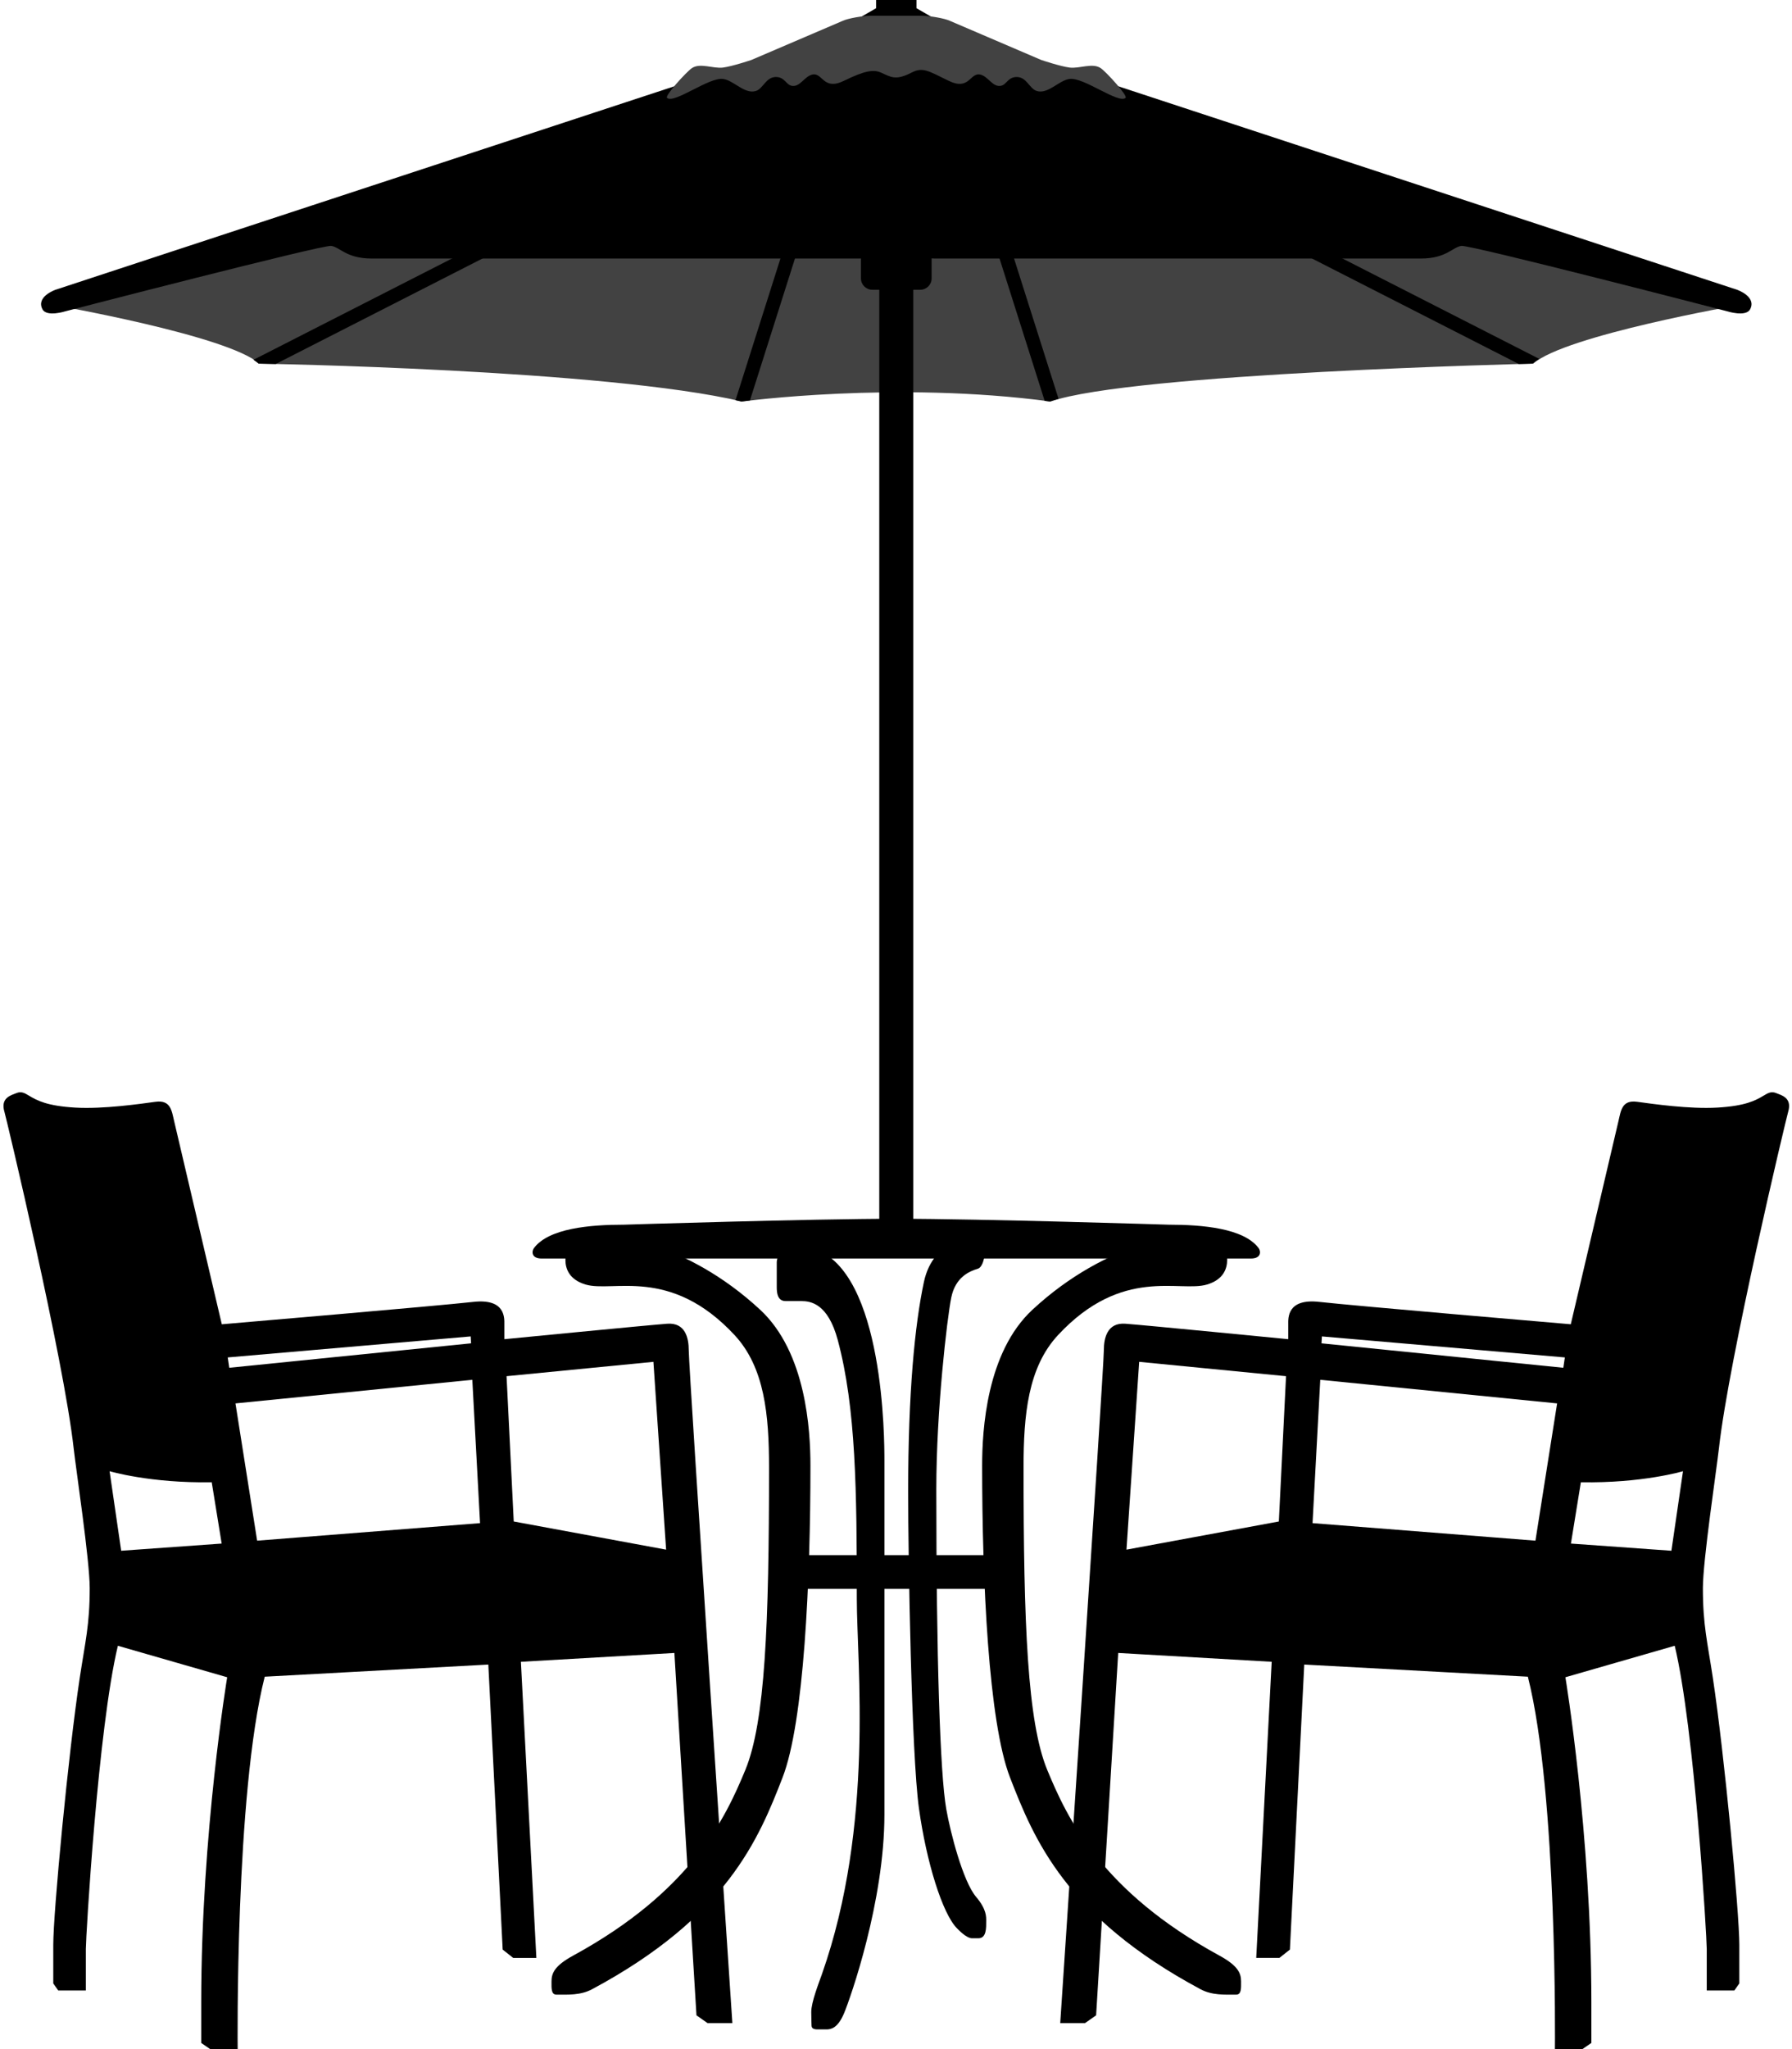
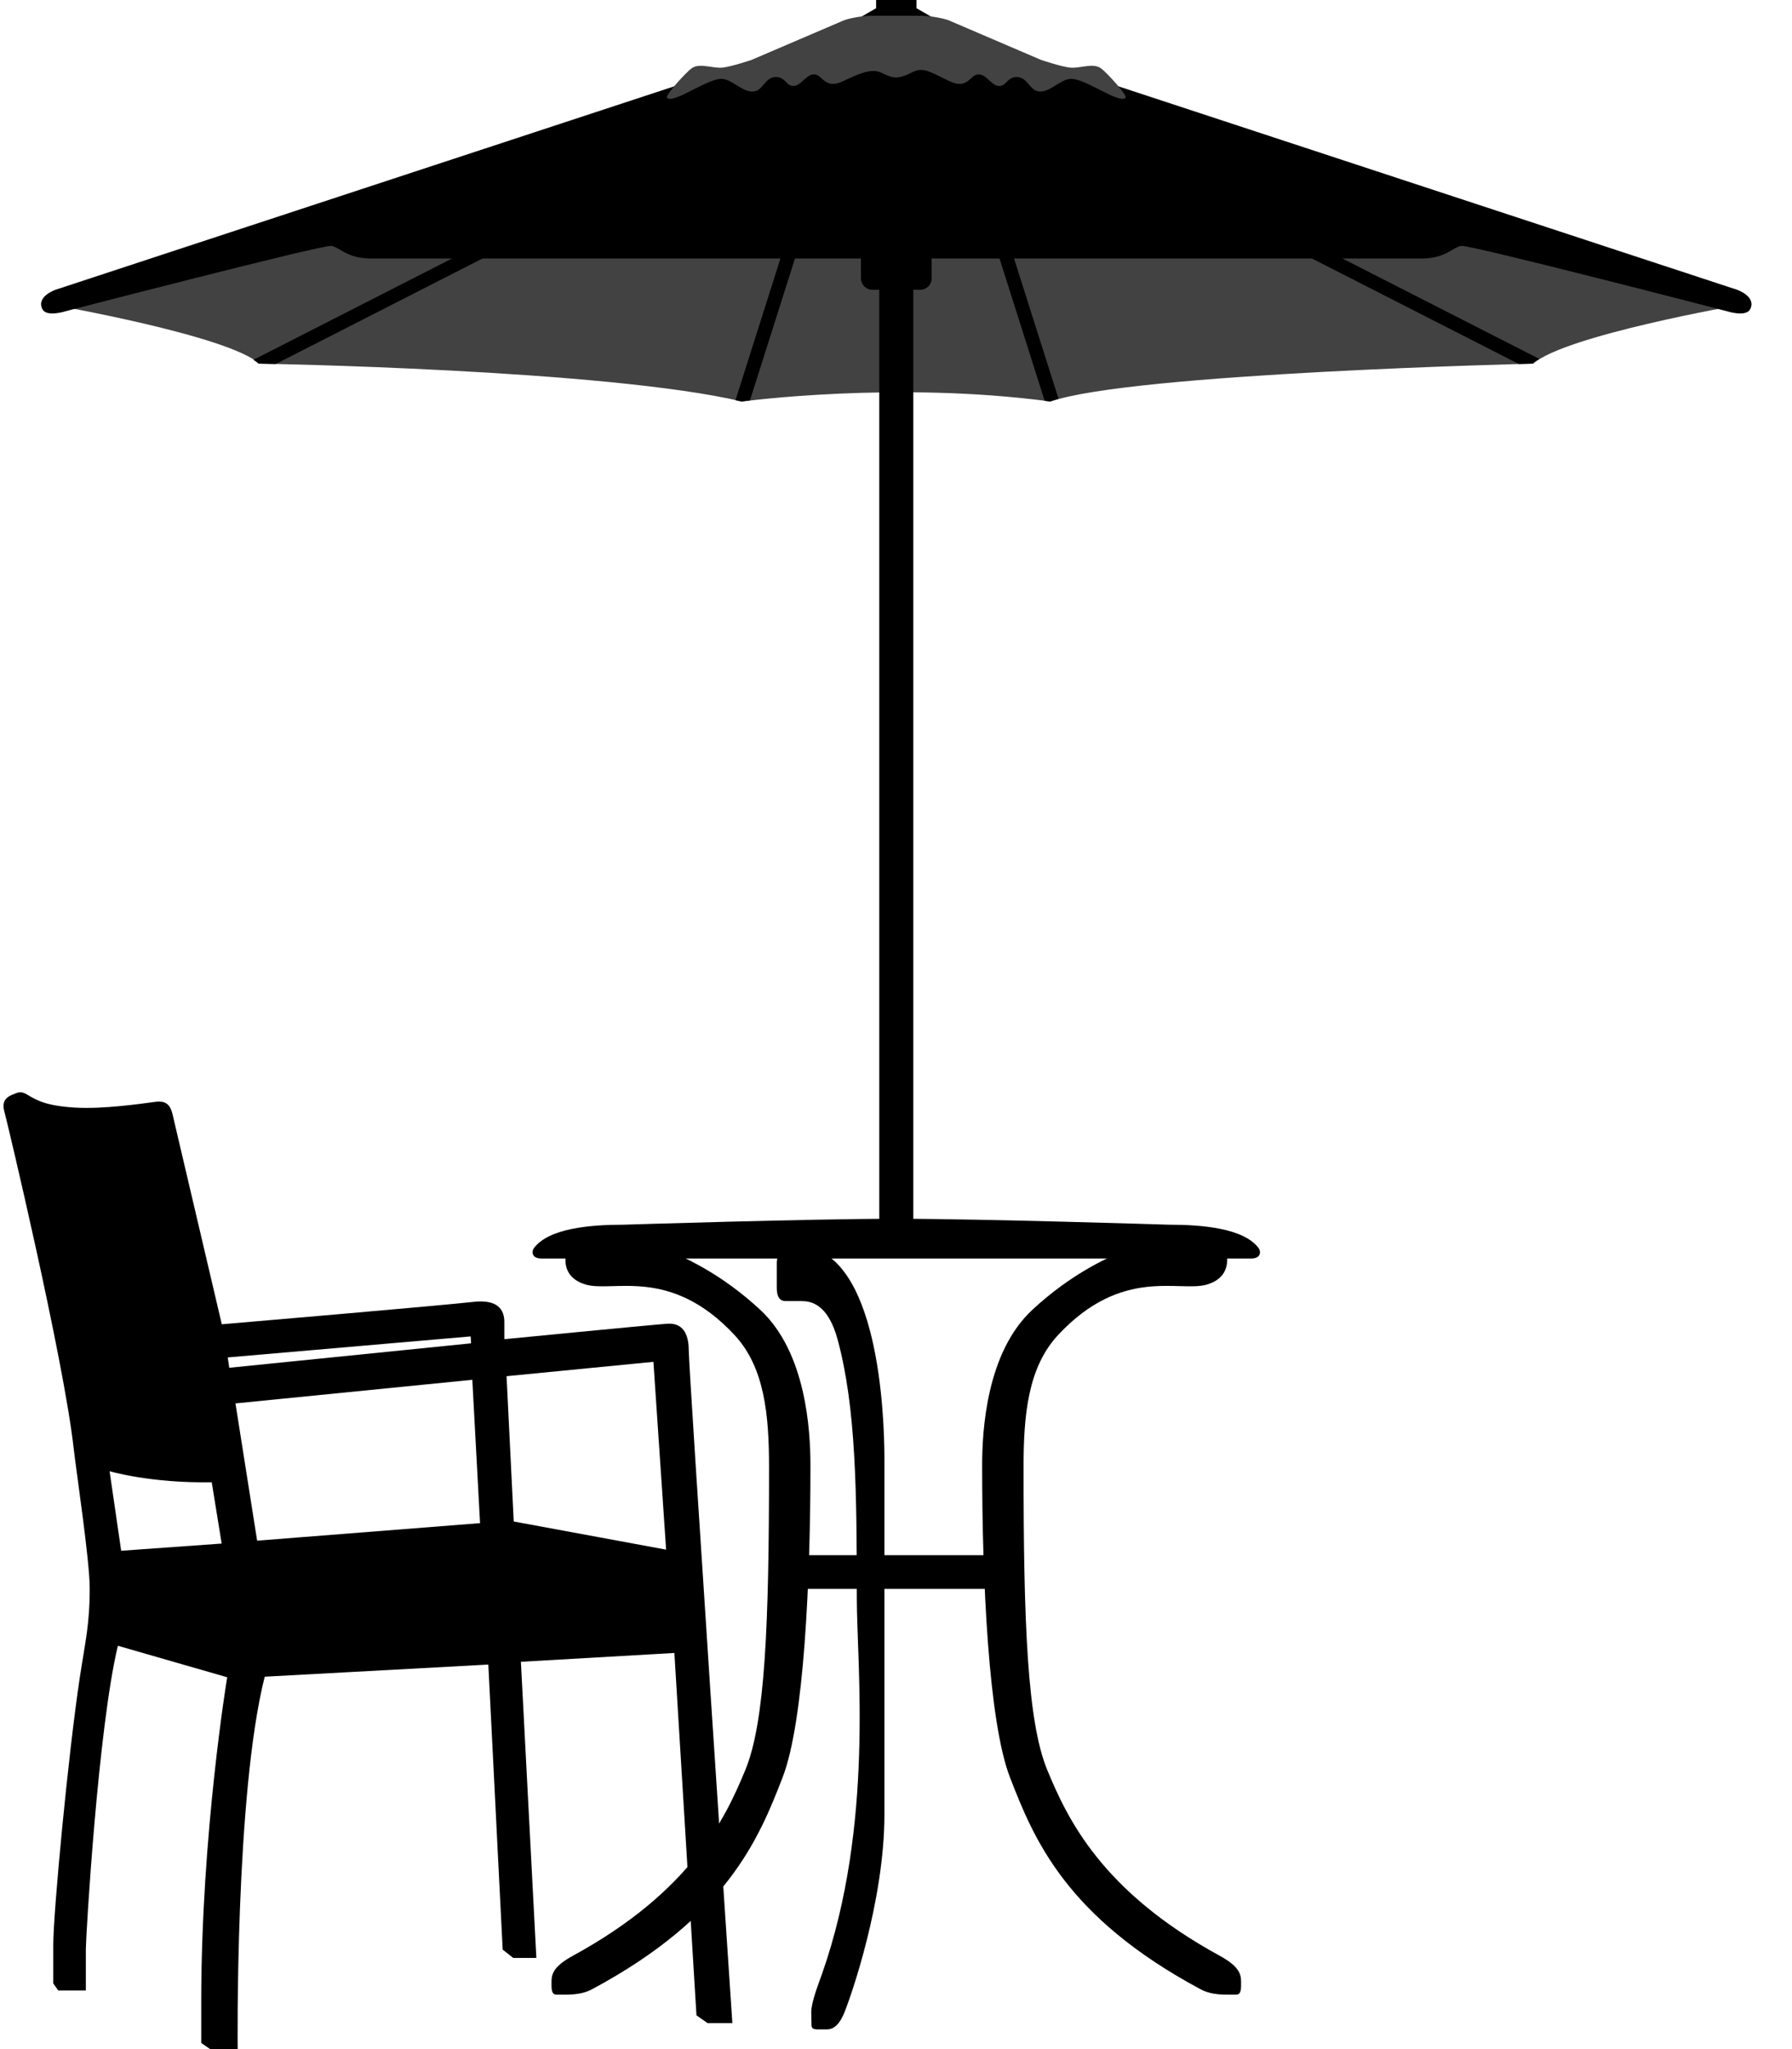
<svg xmlns="http://www.w3.org/2000/svg" height="412.0" preserveAspectRatio="xMidYMid meet" version="1.0" viewBox="-0.7 0.0 360.5 412.0" width="360.5" zoomAndPan="magnify">
  <g>
    <g>
      <g>
        <g id="change1_4">
          <path d="M240.807,399.962c2.332,1.249,4.858,1.085,7.162,1.085c1.085,0,1.001-1.25,1.001-2.667c0-1.666-0.666-3.165-4.331-5.165 c-23.747-12.953-30.605-27.534-34.653-37.319c-4-9.662-4.775-29.321-4.775-60.866c0-10.55,0.889-20.103,6.94-26.601 c12.949-13.9,24.491-8.497,29.987-10.163c6.458-1.957,3.223-8.495,3.223-8.495c-0.778-1.11-1.721-2.332-4.498-2.056 c-2.841,0.283-18.618,1.475-33.877,15.635c-9.246,8.577-10.107,24.238-10.107,31.348c0,23.046,1.276,51.536,5.609,62.698 C207.284,369.752,213.682,385.431,240.807,399.962z" fill="inherit" />
          <path d="M118.411,399.962c-2.333,1.249-4.858,1.085-7.165,1.085c-1.082,0-0.999-1.25-0.999-2.667 c0-1.666,0.667-3.165,4.332-5.165c23.747-12.953,30.605-27.534,34.652-37.319c4-9.662,4.777-29.321,4.777-60.866 c0-10.55-0.891-20.103-6.941-26.601c-12.948-13.9-24.492-8.497-29.988-10.163c-6.458-1.957-3.223-8.495-3.223-8.495 c0.777-1.11,1.723-2.332,4.498-2.056c2.842,0.283,18.619,1.475,33.876,15.635c9.247,8.577,10.109,24.238,10.109,31.348 c0,23.046-1.278,51.536-5.61,62.698C151.934,369.752,145.536,385.431,118.411,399.962z" fill="inherit" />
-           <path d="M196.13,389.717c1.637,0,1.567-2.124,1.567-3.457c0-0.874,0.083-2.374-2.041-4.874 c-2.622-3.085-5.164-12.911-5.996-17.658c-1.251-7.127-2-30.657-2-64.31c0-15.826,2.165-34.321,2.998-38.485 c0.834-4.165,3.665-5.33,5.332-5.829c1.665-0.502,1.798-5.667,1-6.166c-1.334-0.834-9.913-0.166-11.828,8.83 c-1.833,8.599-3.167,22.241-3.167,42.151c0,13.327,0.667,52.813,2.166,63.643c1.499,10.828,4.738,21.229,7.663,24.157 c0.307,0.304,1.89,1.999,3.028,1.999H196.13z" fill="inherit" />
          <path d="M160.504,261.599c1.833,0,5.35,0.445,7.33,7.831c3.665,13.66,3.832,30.319,3.832,51.981 c0,13.159,3.554,45.481-6.998,75.47c-0.699,1.987-2.164,5.666-2.164,7.663c0,1.056,0.055,2.666,0.055,2.666 c0,0.557,0.318,0.833,1.221,0.833c0.611,0,0.889,0,1.778,0c0.888,0,2.276-0.221,3.554-3.276 c1.276-3.054,8.108-22.438,8.108-39.93c0-1.722,0-61.588,0-71.25c0-3.833-0.006-37.889-14.217-42.538 c-6.108-2.001-7.441,1.47-7.441,2.776c0,1.664,0,3.774,0,4.996c0,1.223,0.193,2.777,1.776,2.777H160.504z" fill="inherit" />
        </g>
        <g id="change1_2">
          <path d="M159.727 312.689H199.49V319.467H159.727z" fill="inherit" />
        </g>
        <g id="change1_3">
          <path d="M110.052,253.046c0,0,0,0-1.777,0c-2.179,0-1.999-1.526-1.555-2.111c3.013-3.979,11.246-4.693,18.105-4.693 c0,0,37.576-1.193,54.784-1.193c17.205,0,54.782,1.193,54.782,1.193c6.859,0,15.092,0.715,18.104,4.693 c0.445,0.585,0.625,2.111-1.555,2.111c-1.777,0-1.777,0-1.777,0H110.052z" fill="inherit" />
        </g>
      </g>
      <g id="change1_5">
-         <path d="M359.031,223.53c0.85-2.851-1.415-3.333-2.416-3.75c-0.999-0.415-1.686,0.012-2.499,0.499 c-1.665,1-3.665,2.084-9.331,2.418c-5.663,0.331-13.077-0.752-16.16-1.168c-3.081-0.417-3.248,1.834-3.746,3.917 c-0.501,2.081-9.581,40.816-9.581,40.816s-43.985-3.746-50.565-4.497c-6.581-0.75-6.274,3.33-6.274,4.497s0,3,0,3 s-28.962-2.832-32.766-3.111c-3.656-0.266-4.331,2.889-4.331,5.333c0,3.779-8.775,135.282-8.775,135.282h4.999l2.221-1.557 l4.443-72.86l30.877,1.775l-3.109,59.535h4.664l2.109-1.667l2.888-57.312l44.983,2.441c5.999,23.659,5.443,74.863,5.443,74.863 h5.553l1.778-1.221v-8.219c0-33.875-5.222-65.31-5.222-65.31l21.992-6.331c4,16.661,6.442,58.534,6.442,60.979 c0,2.441,0,8.33,0,8.33h5.554l0.999-1.417v-7.749c0-6.578-3.014-38.409-5.332-53.728c-1.082-7.167-1.998-10.58-1.998-17.994 c0-5.582,2.748-23.822,3.222-28.074C347.105,273.138,358.641,224.835,359.031,223.53z M256.569,305.916l-30.654,5.662 l2.555-37.762l29.544,2.887L256.569,305.916z M308.188,309.773l-44.843-3.525l1.554-28.821l47.648,4.747L308.188,309.773z M313.797,275.009l-48.648-4.915l0.083-1.389l48.871,4.224L313.797,275.009z M335.54,311.801l-20.215-1.444l2-12.329 c12.328,0.225,20.547-2.218,20.547-2.218L335.54,311.801z" fill="inherit" />
        <path d="M14.125,291.252c0.473,4.252,3.222,22.492,3.222,28.074c0,7.414-0.916,10.827-1.999,17.994 c-2.316,15.318-5.332,47.149-5.332,53.728v7.749l1,1.417h5.554c0,0,0-5.889,0-8.33c0-2.444,2.442-44.317,6.442-60.979 l21.991,6.331c0,0-5.222,31.435-5.222,65.31v8.219l1.778,1.221h5.554c0,0-0.555-51.204,5.442-74.863l44.982-2.441l2.889,57.312 l2.11,1.667h4.664l-3.11-59.535l30.878-1.775l4.442,72.86l2.221,1.557h4.999c0,0-8.775-131.503-8.775-135.282 c0-2.444-0.676-5.599-4.331-5.333c-3.804,0.279-32.765,3.111-32.765,3.111s0-1.833,0-3s0.305-5.247-6.275-4.497 c-6.58,0.751-50.564,4.497-50.564,4.497s-9.081-38.735-9.58-40.816c-0.5-2.083-0.667-4.334-3.748-3.917 c-3.082,0.416-10.496,1.499-16.16,1.168c-5.665-0.334-7.664-1.418-9.331-2.418c-0.814-0.487-1.499-0.914-2.499-0.499 c-1,0.417-3.265,0.899-2.415,3.75C0.576,224.835,12.112,273.138,14.125,291.252z M101.204,276.703l29.545-2.887l2.554,37.762 l-30.654-5.662L101.204,276.703z M46.669,282.174l47.648-4.747l1.555,28.821l-44.844,3.525L46.669,282.174z M45.116,272.929 l48.869-4.224l0.083,1.389l-48.647,4.915L45.116,272.929z M21.346,295.809c0,0,8.219,2.442,20.548,2.218l1.999,12.329 l-20.216,1.444L21.346,295.809z" fill="inherit" />
      </g>
    </g>
    <g>
      <g id="change2_1">
        <path d="M349.251,61.309c0,0-35.032,6.094-41.507,11.805c0,0-80.767,1.904-97.103,7.615 c-31.184-4.188-62.067,0-62.067,0c-27.417-6.473-97.103-7.615-97.103-7.615C44.999,67.402,9.965,61.309,9.965,61.309L88.448,38.08 h187.731L349.251,61.309z" fill="#424242" />
      </g>
      <g id="change1_1">
        <path d="M112.153,40.8L50.279,72.347c0.398,0.257,0.746,0.511,1.036,0.767c0,0,1.24,0.02,3.452,0.072l58.65-29.905L112.153,40.8z" fill="inherit" />
        <path d="M158.221,45.932l-10.96,34.535c0.392,0.085,0.779,0.174,1.155,0.262c0,0,0.612-0.082,1.751-0.214l10.708-33.74 L158.221,45.932z" fill="inherit" />
        <path d="M308.939,72.151L247.448,40.8l-1.267,2.48l58.655,29.905c1.768-0.05,2.751-0.072,2.751-0.072 C307.95,72.792,308.407,72.472,308.939,72.151z" fill="inherit" />
        <path d="M198.725,46.774l10.732,33.821c0.343,0.043,0.686,0.087,1.027,0.133c0.524-0.183,1.115-0.363,1.768-0.537l-10.872-34.26 L198.725,46.774z" fill="inherit" />
      </g>
      <g id="change1_6">
        <path d="M186.715,55.979c0,1.26-1.021,2.283-2.283,2.283h-9.648c-1.262,0-2.285-1.023-2.285-2.283V50.9 c0-1.264,1.023-2.285,2.285-2.285h9.648c1.262,0,2.283,1.021,2.283,2.285V55.979z" fill="inherit" />
      </g>
      <g id="change1_7">
        <path d="M176.183 18.507H183.033V249.982H176.183z" fill="inherit" />
      </g>
      <g id="change1_8">
        <path d="M186.969 3.555L183.67 1.651 183.67 0 175.546 0 175.546 1.651 172.247 3.555z" fill="inherit" />
      </g>
      <g id="change1_9">
        <path d="M179.154,9.267c12.946,0,43.686,7.616,43.686,7.616l125.912,41.379c0,0,3.972,1.362,2.622,3.921 c-0.853,1.623-4.652,0.396-4.652,0.396s-51.66-13.393-53.438-13.138c-1.775,0.256-3.045,2.539-8.123,2.539c0,0-94.308,0-97.862,0 c-3.556,0-2.794-2.539-7.616-2.539h0.234c-4.824,0-4.062,2.539-7.615,2.539c-3.556,0-98.245,0-98.245,0 c-5.078,0-6.347-2.283-8.123-2.539c-1.777-0.255-53.439,13.138-53.439,13.138s-3.798,1.228-4.65-0.396 c-1.349-2.559,2.619-3.921,2.619-3.921l125.916-41.379C136.378,16.883,166.206,9.267,179.154,9.267z" fill="inherit" />
      </g>
      <g id="change2_2">
        <path d="M174.41,3.175c-1.544,0-4.509,0.508-5.576,1.013l-18.386,7.872c0,0-3.83,1.287-5.692,1.523 c-2.017,0.255-4.626-1.013-6.287,0.128c-1.08,0.742-5.472,5.529-4.982,5.965c1.425,1.27,8.423-4.188,11.27-3.807 c2.147,0.288,4.39,3.172,6.643,2.411c1.471-0.497,2.017-2.92,4.151-2.793c1.675,0.1,1.886,1.596,3.084,1.776 c1.66,0.255,2.518-1.976,4.151-2.283c2.016-0.38,2.136,3.3,6.286,1.269c4.151-2.032,5.957-2.331,7.473-1.649 c1.979,0.887,2.928,1.649,6.13,0c2.247-1.16,3.321-0.383,7.474,1.649c4.15,2.03,4.27-1.649,6.286-1.269 c1.635,0.308,2.49,2.538,4.15,2.283c1.197-0.181,1.409-1.677,3.084-1.776c2.136-0.127,2.683,2.296,4.151,2.793 c2.254,0.761,4.494-2.123,6.645-2.411c2.845-0.382,9.844,5.076,11.268,3.807c0.49-0.436-3.903-5.223-4.984-5.965 c-1.659-1.141-4.268,0.127-6.283-0.128c-1.864-0.235-5.694-1.523-5.694-1.523l-18.385-7.872c-1.068-0.505-4.033-1.013-5.576-1.013 H174.41z" fill="#424242" />
      </g>
    </g>
  </g>
</svg>